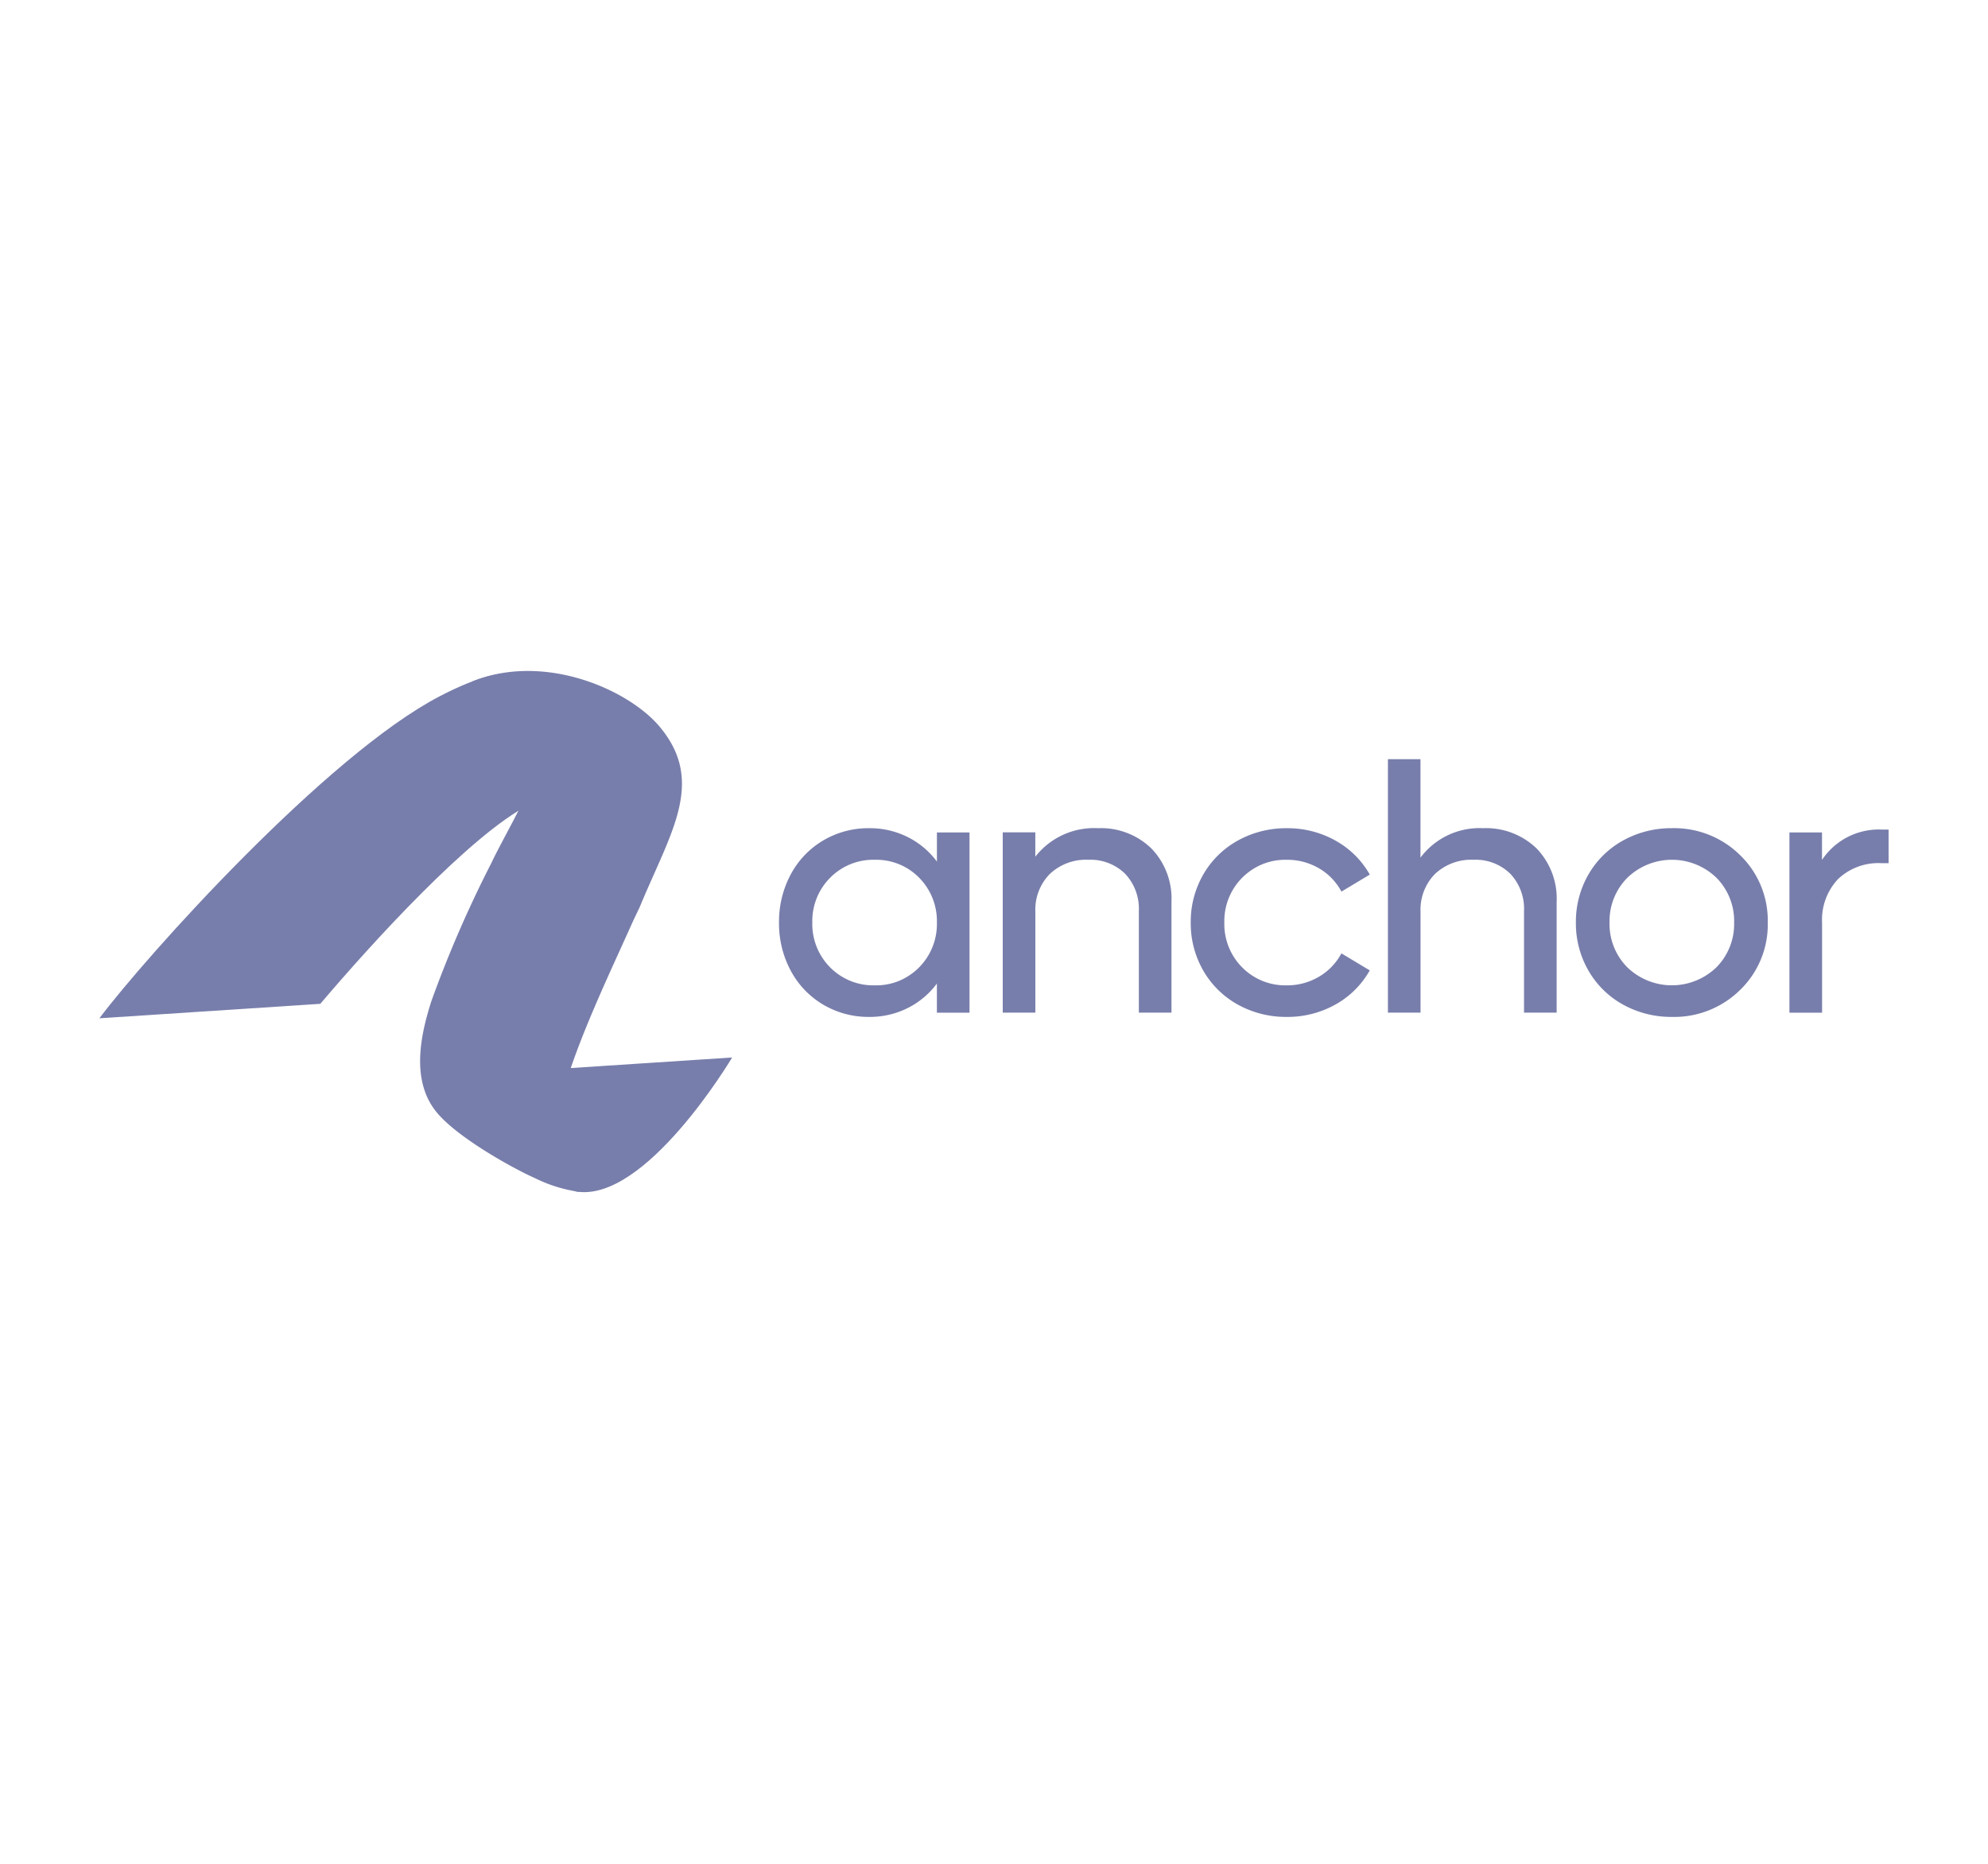
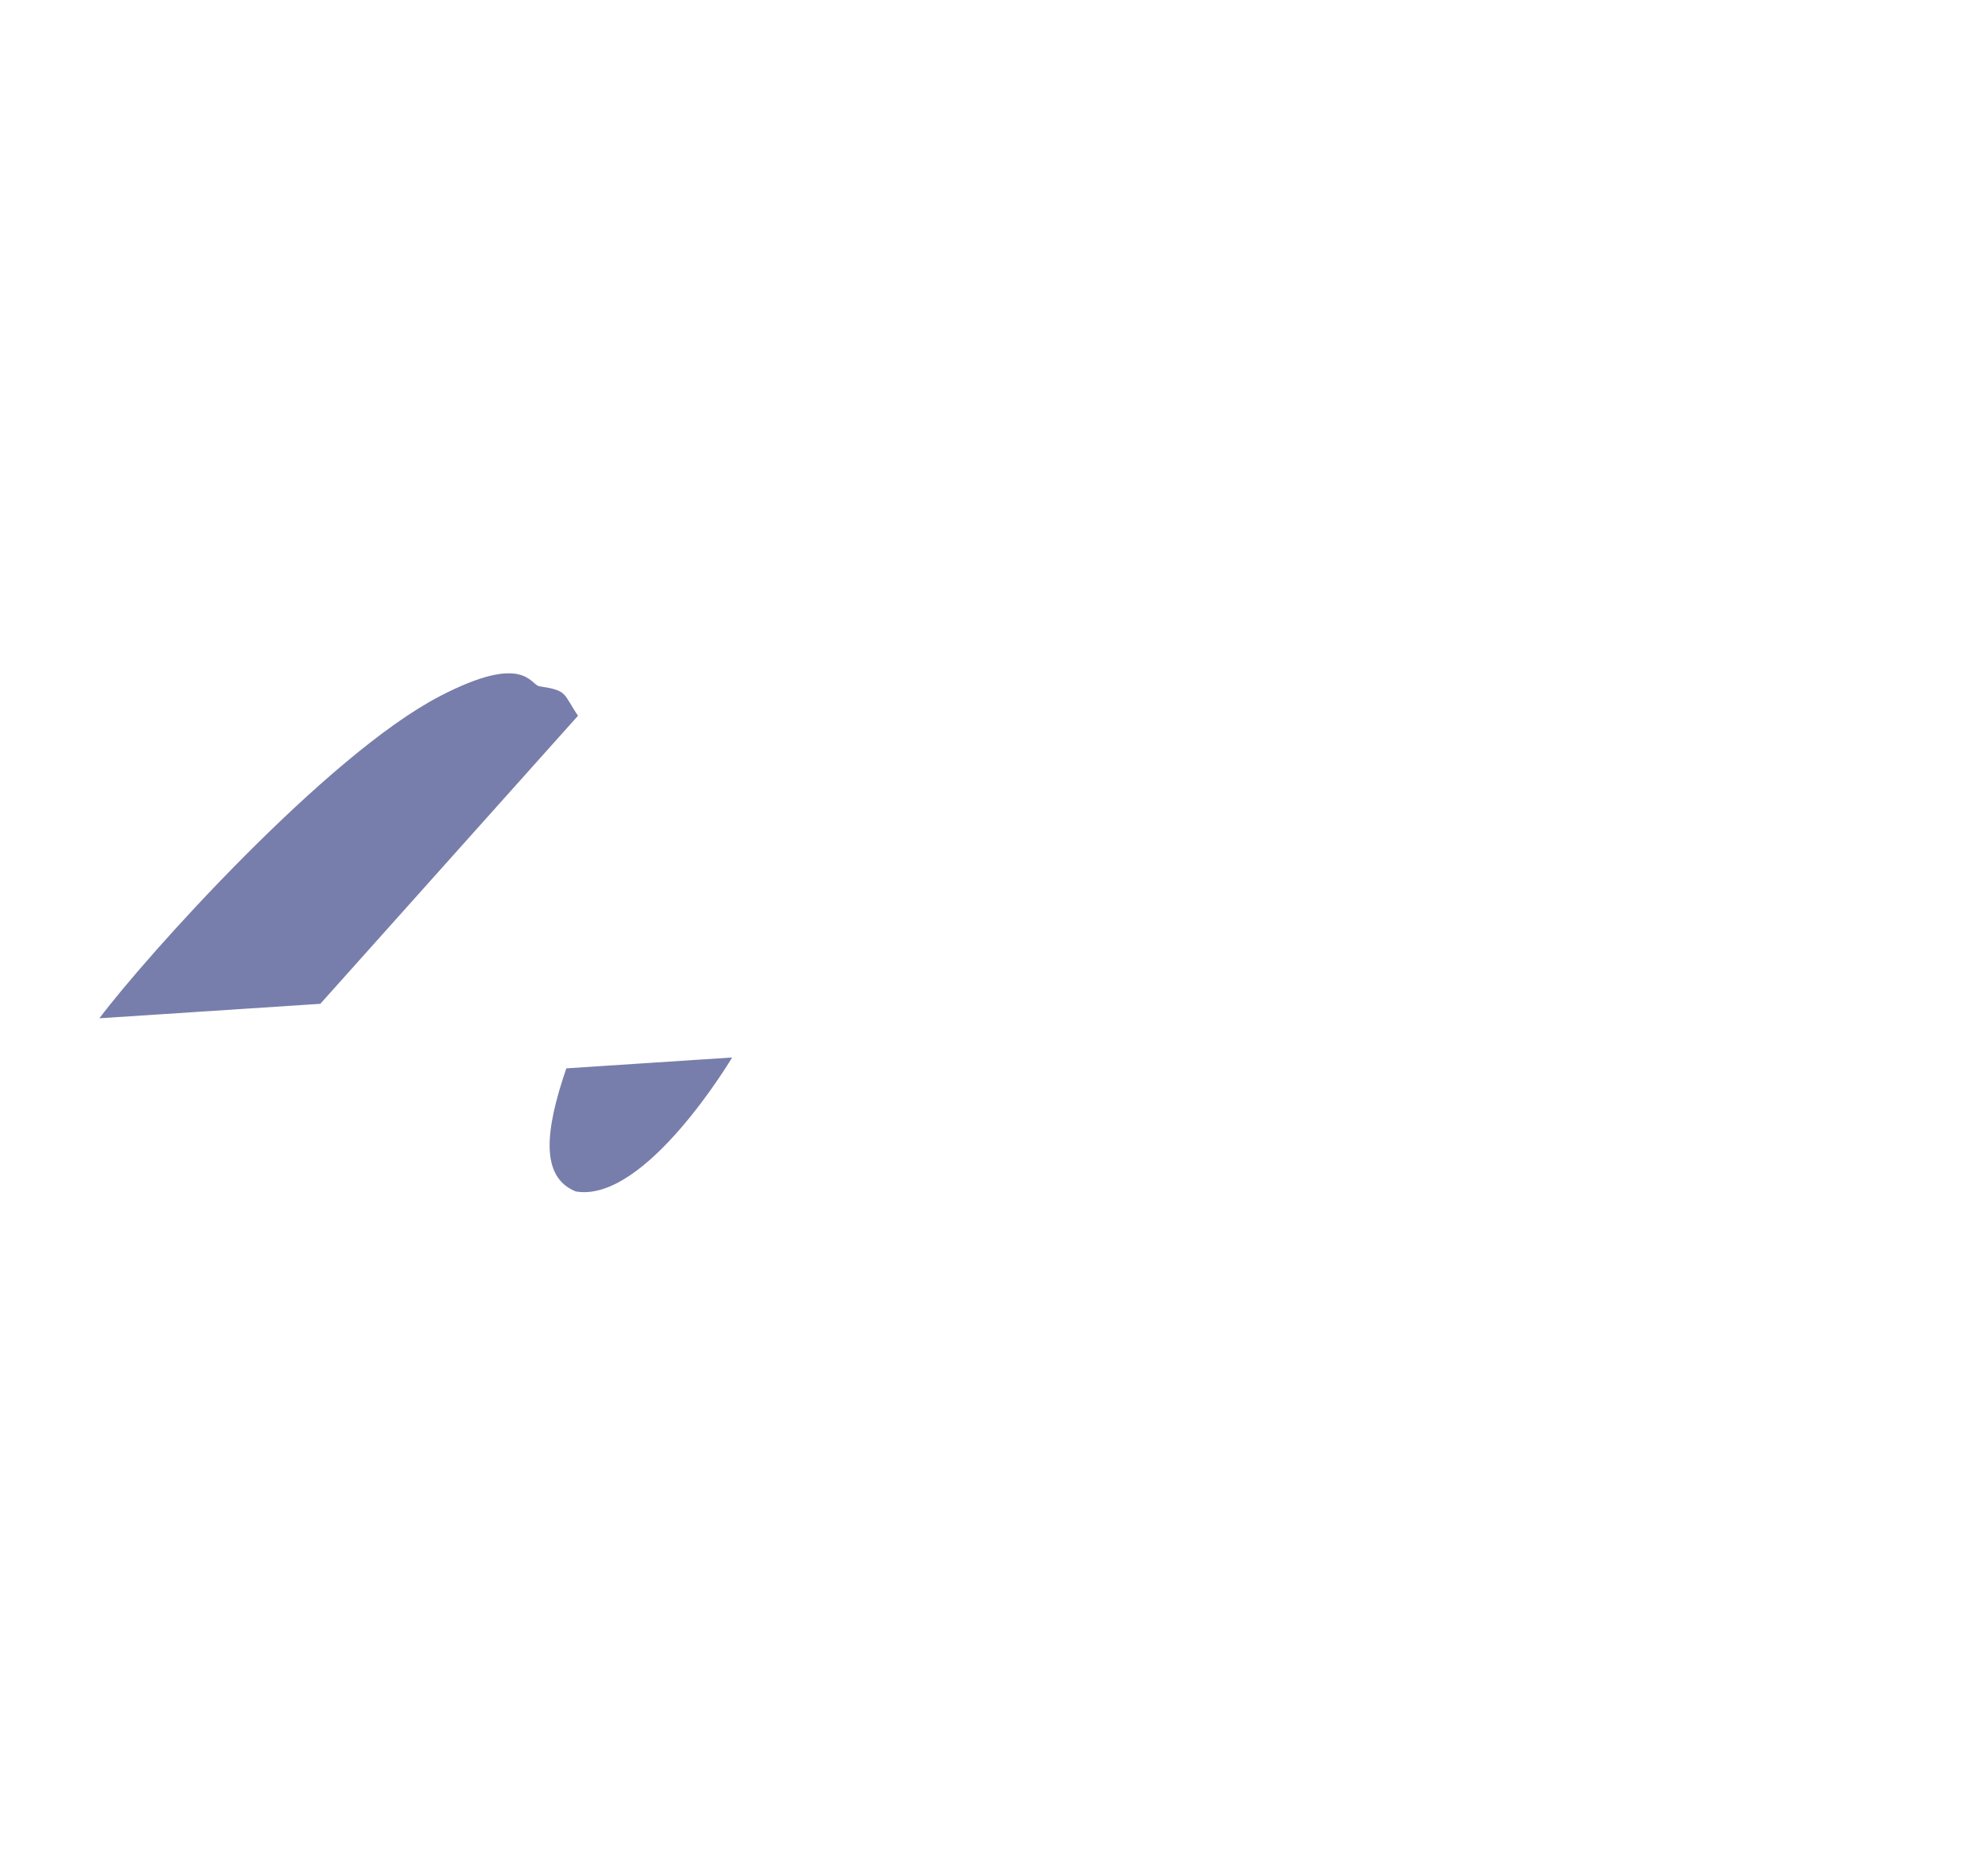
<svg xmlns="http://www.w3.org/2000/svg" width="160" height="150" fill="none">
-   <path d="M46.332 95.887c5.612.983 12.592-10.78 12.592-10.78l-13.344.874c-1.716 5.006-2.113 8.737.752 9.906zm.188-38.284c-1.245-1.832-.802-2.019-3.108-2.37-.732-.11-1.198-2.745-8.02.8C26.28 60.769 11.736 76.975 8 81.952l17.78-1.164c4.033-4.754 12.107-13.662 16.84-16.04 3.139-2.186 5.532-4.74 3.9-7.145z" fill="#787EAB" />
-   <path d="M50.894 74.254c.273-.6.509-1.052.633-1.35 2.454-5.923 5.278-9.98 1.568-14.414-2.53-3.023-9.357-6.02-15.169-3.614 2.455-.52 4.32-.35 5.517 1.423 2.103 3.115-2.277 9.713-3.897 13.158a95.053 95.053 0 00-4.821 11.094c-.898 2.787-1.636 6.353.34 8.869 1.713 2.18 6.59 4.791 7.946 5.376 1.156.58 2.4.964 3.682 1.136-5.206-2.088.653-13.757 4.201-21.678zm24.51-4.916a6.605 6.605 0 00-2.207-1.898 6.797 6.797 0 00-3.247-.787 7.149 7.149 0 00-3.707.994 6.996 6.996 0 00-2.609 2.739 8.054 8.054 0 00-.937 3.862 8.052 8.052 0 00.937 3.861 7.006 7.006 0 002.609 2.74 7.16 7.16 0 003.711.993 6.798 6.798 0 003.243-.787 6.61 6.61 0 002.207-1.897V81.5h2.625V66.997h-2.624v2.341zm-1.427 1.304a4.956 4.956 0 011.427 3.606 4.951 4.951 0 01-3.063 4.7 4.833 4.833 0 01-1.937.352 4.872 4.872 0 01-3.593-1.447 4.935 4.935 0 01-1.433-3.605 4.93 4.93 0 011.435-3.606 4.87 4.87 0 013.593-1.446 4.833 4.833 0 013.572 1.446m14.392-3.989a6.002 6.002 0 00-5.045 2.295v-1.96h-2.622v14.51h2.626v-8.126a4.087 4.087 0 011.16-3.031 4.238 4.238 0 013.1-1.146 3.983 3.983 0 012.963 1.126 4.103 4.103 0 011.106 2.998v8.177h2.626v-8.932a5.806 5.806 0 00-1.628-4.292 5.831 5.831 0 00-4.287-1.619m15.199 2.543a5.054 5.054 0 012.547.663 4.76 4.76 0 011.795 1.801l.054.097 2.282-1.37-.055-.094a7.182 7.182 0 00-2.738-2.658 7.851 7.851 0 00-3.888-.979 7.986 7.986 0 00-3.94.992 7.243 7.243 0 00-2.783 2.735 7.603 7.603 0 00-1.008 3.865 7.604 7.604 0 001.008 3.865 7.256 7.256 0 002.781 2.738 7.996 7.996 0 003.941.991 7.869 7.869 0 003.881-.978 7.135 7.135 0 002.743-2.674l.055-.092-2.281-1.37-.055.095a4.799 4.799 0 01-1.794 1.808 5.008 5.008 0 01-2.548.67 4.873 4.873 0 01-3.593-1.447 4.941 4.941 0 01-1.434-3.606 4.944 4.944 0 013.082-4.701 4.872 4.872 0 011.948-.35zm15.803-2.543a5.935 5.935 0 00-5.046 2.369v-7.925h-2.622v20.402h2.626v-8.127a4.092 4.092 0 011.159-3.03 4.249 4.249 0 013.101-1.147 3.982 3.982 0 012.963 1.126 4.098 4.098 0 011.106 2.998v8.177h2.626v-8.932a5.81 5.81 0 00-1.626-4.292 5.853 5.853 0 00-4.287-1.619zm15.197 0a7.987 7.987 0 00-3.941.992 7.252 7.252 0 00-2.786 2.737 7.603 7.603 0 00-1.009 3.865 7.603 7.603 0 001.009 3.865 7.261 7.261 0 002.784 2.738 8.002 8.002 0 003.941.992 7.56 7.56 0 005.493-2.18 7.319 7.319 0 002.215-5.414 7.32 7.32 0 00-2.215-5.416 7.56 7.56 0 00-5.493-2.18l.002.001zm3.572 11.199a5.163 5.163 0 01-7.167 0 4.943 4.943 0 01-1.433-3.606 4.94 4.94 0 011.437-3.604 5.161 5.161 0 017.167 0 4.951 4.951 0 011.424 3.605 4.956 4.956 0 01-1.428 3.606m13.273-11.091a5.495 5.495 0 00-4.773 2.445v-2.212h-2.62V81.5h2.626v-7.252a4.764 4.764 0 011.276-3.489 4.694 4.694 0 013.491-1.29h.586v-2.706h-.586z" fill="#787EAB" />
+   <path d="M46.332 95.887c5.612.983 12.592-10.78 12.592-10.78l-13.344.874c-1.716 5.006-2.113 8.737.752 9.906zm.188-38.284c-1.245-1.832-.802-2.019-3.108-2.37-.732-.11-1.198-2.745-8.02.8C26.28 60.769 11.736 76.975 8 81.952l17.78-1.164z" fill="#787EAB" />
</svg>